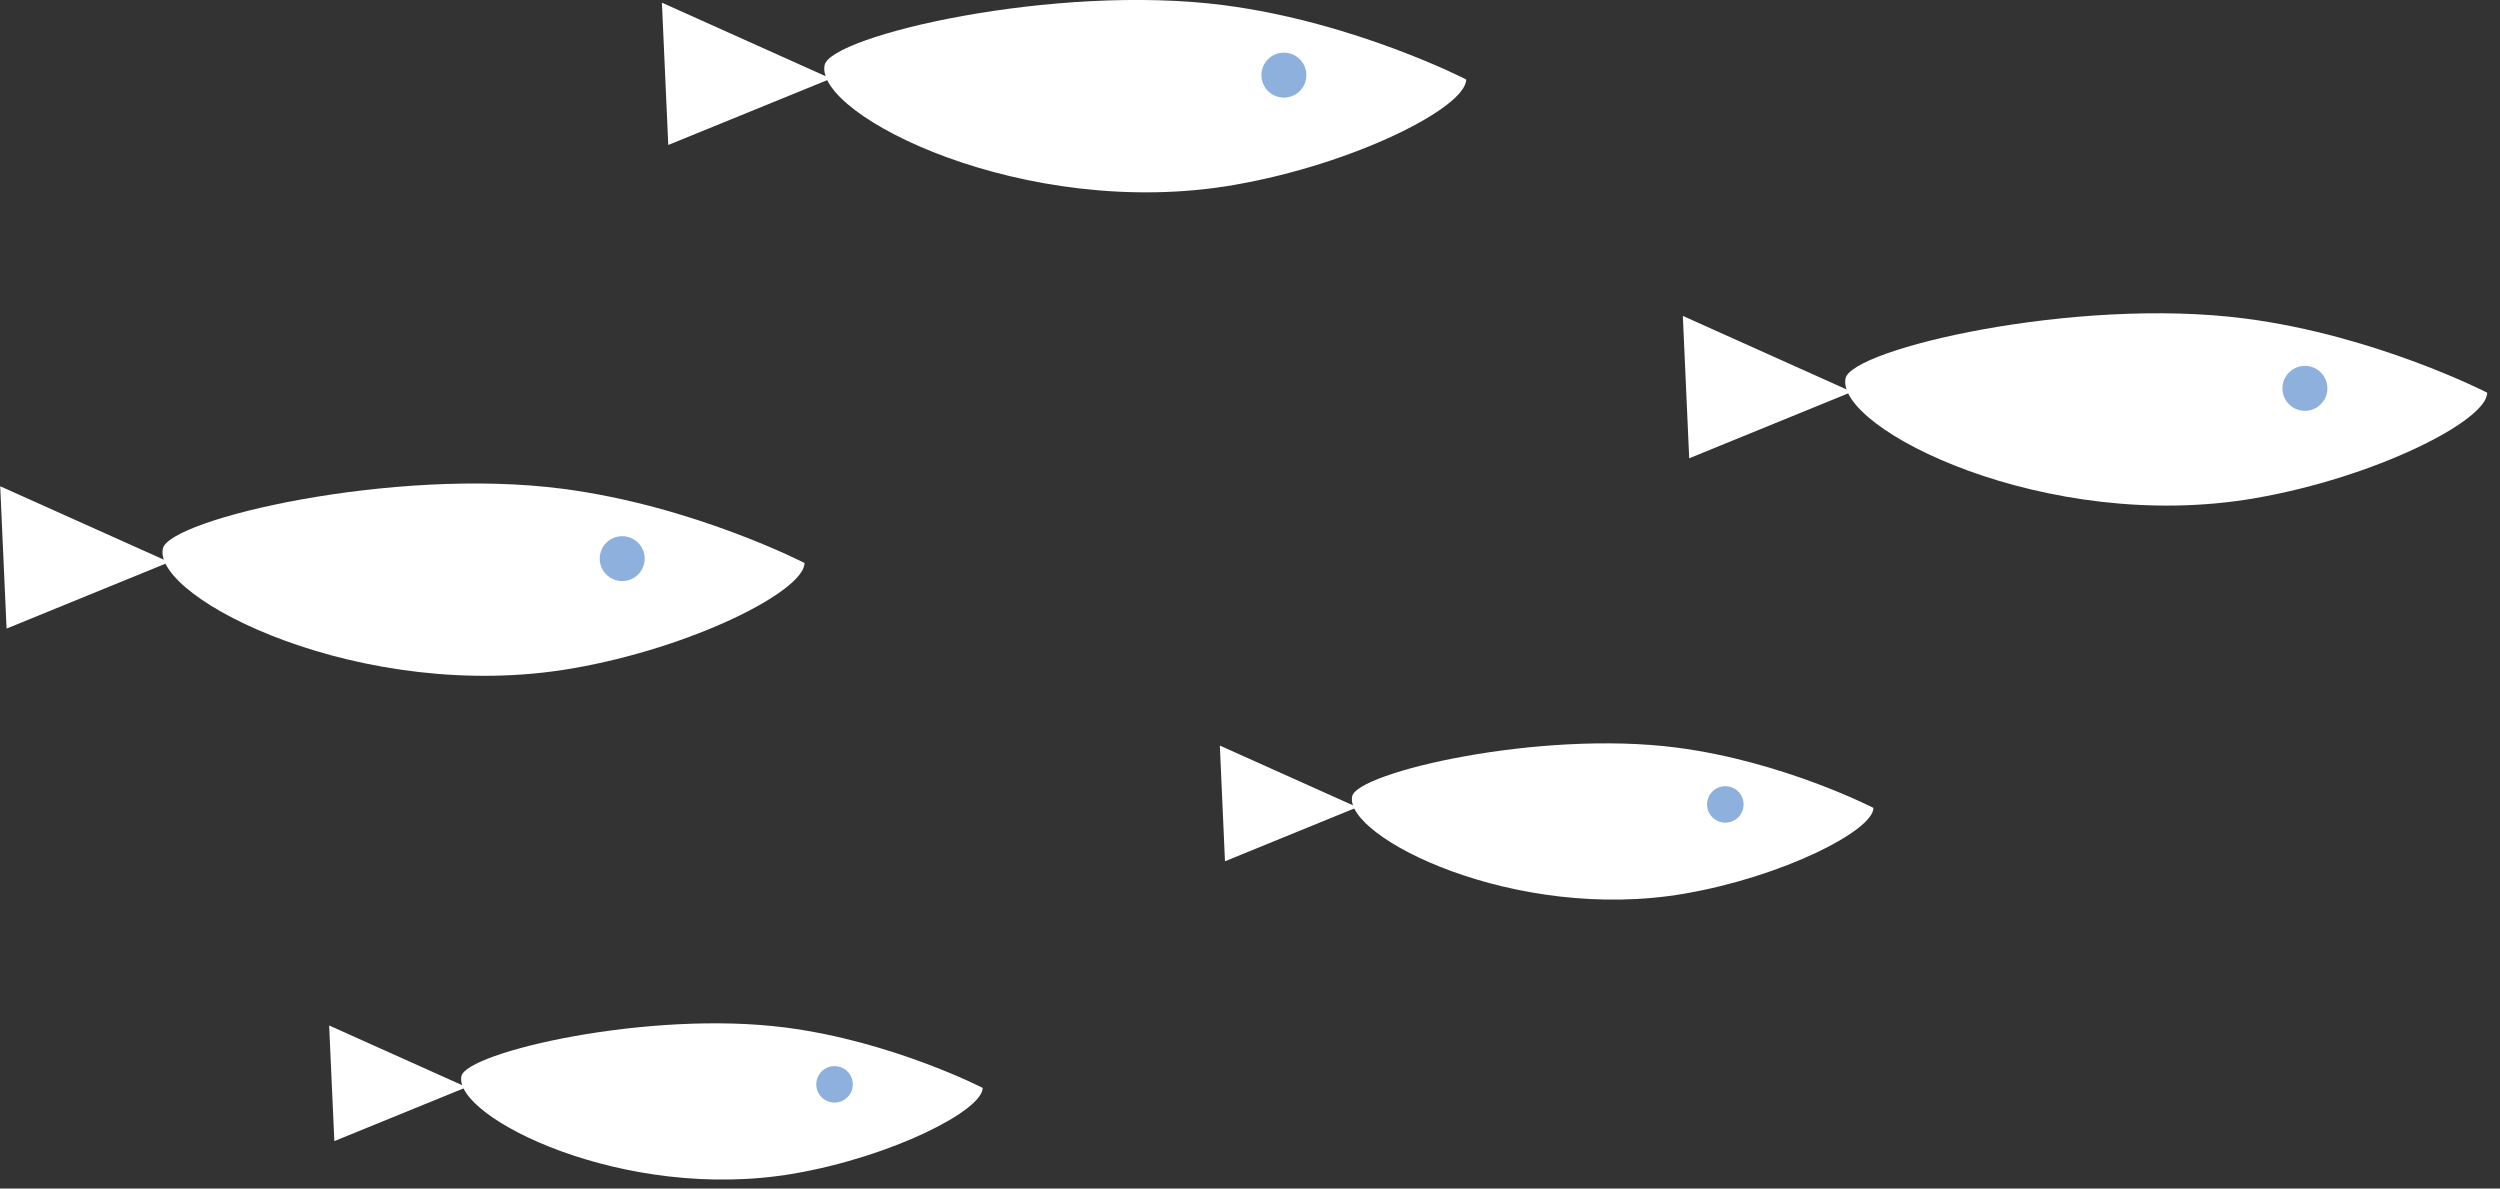
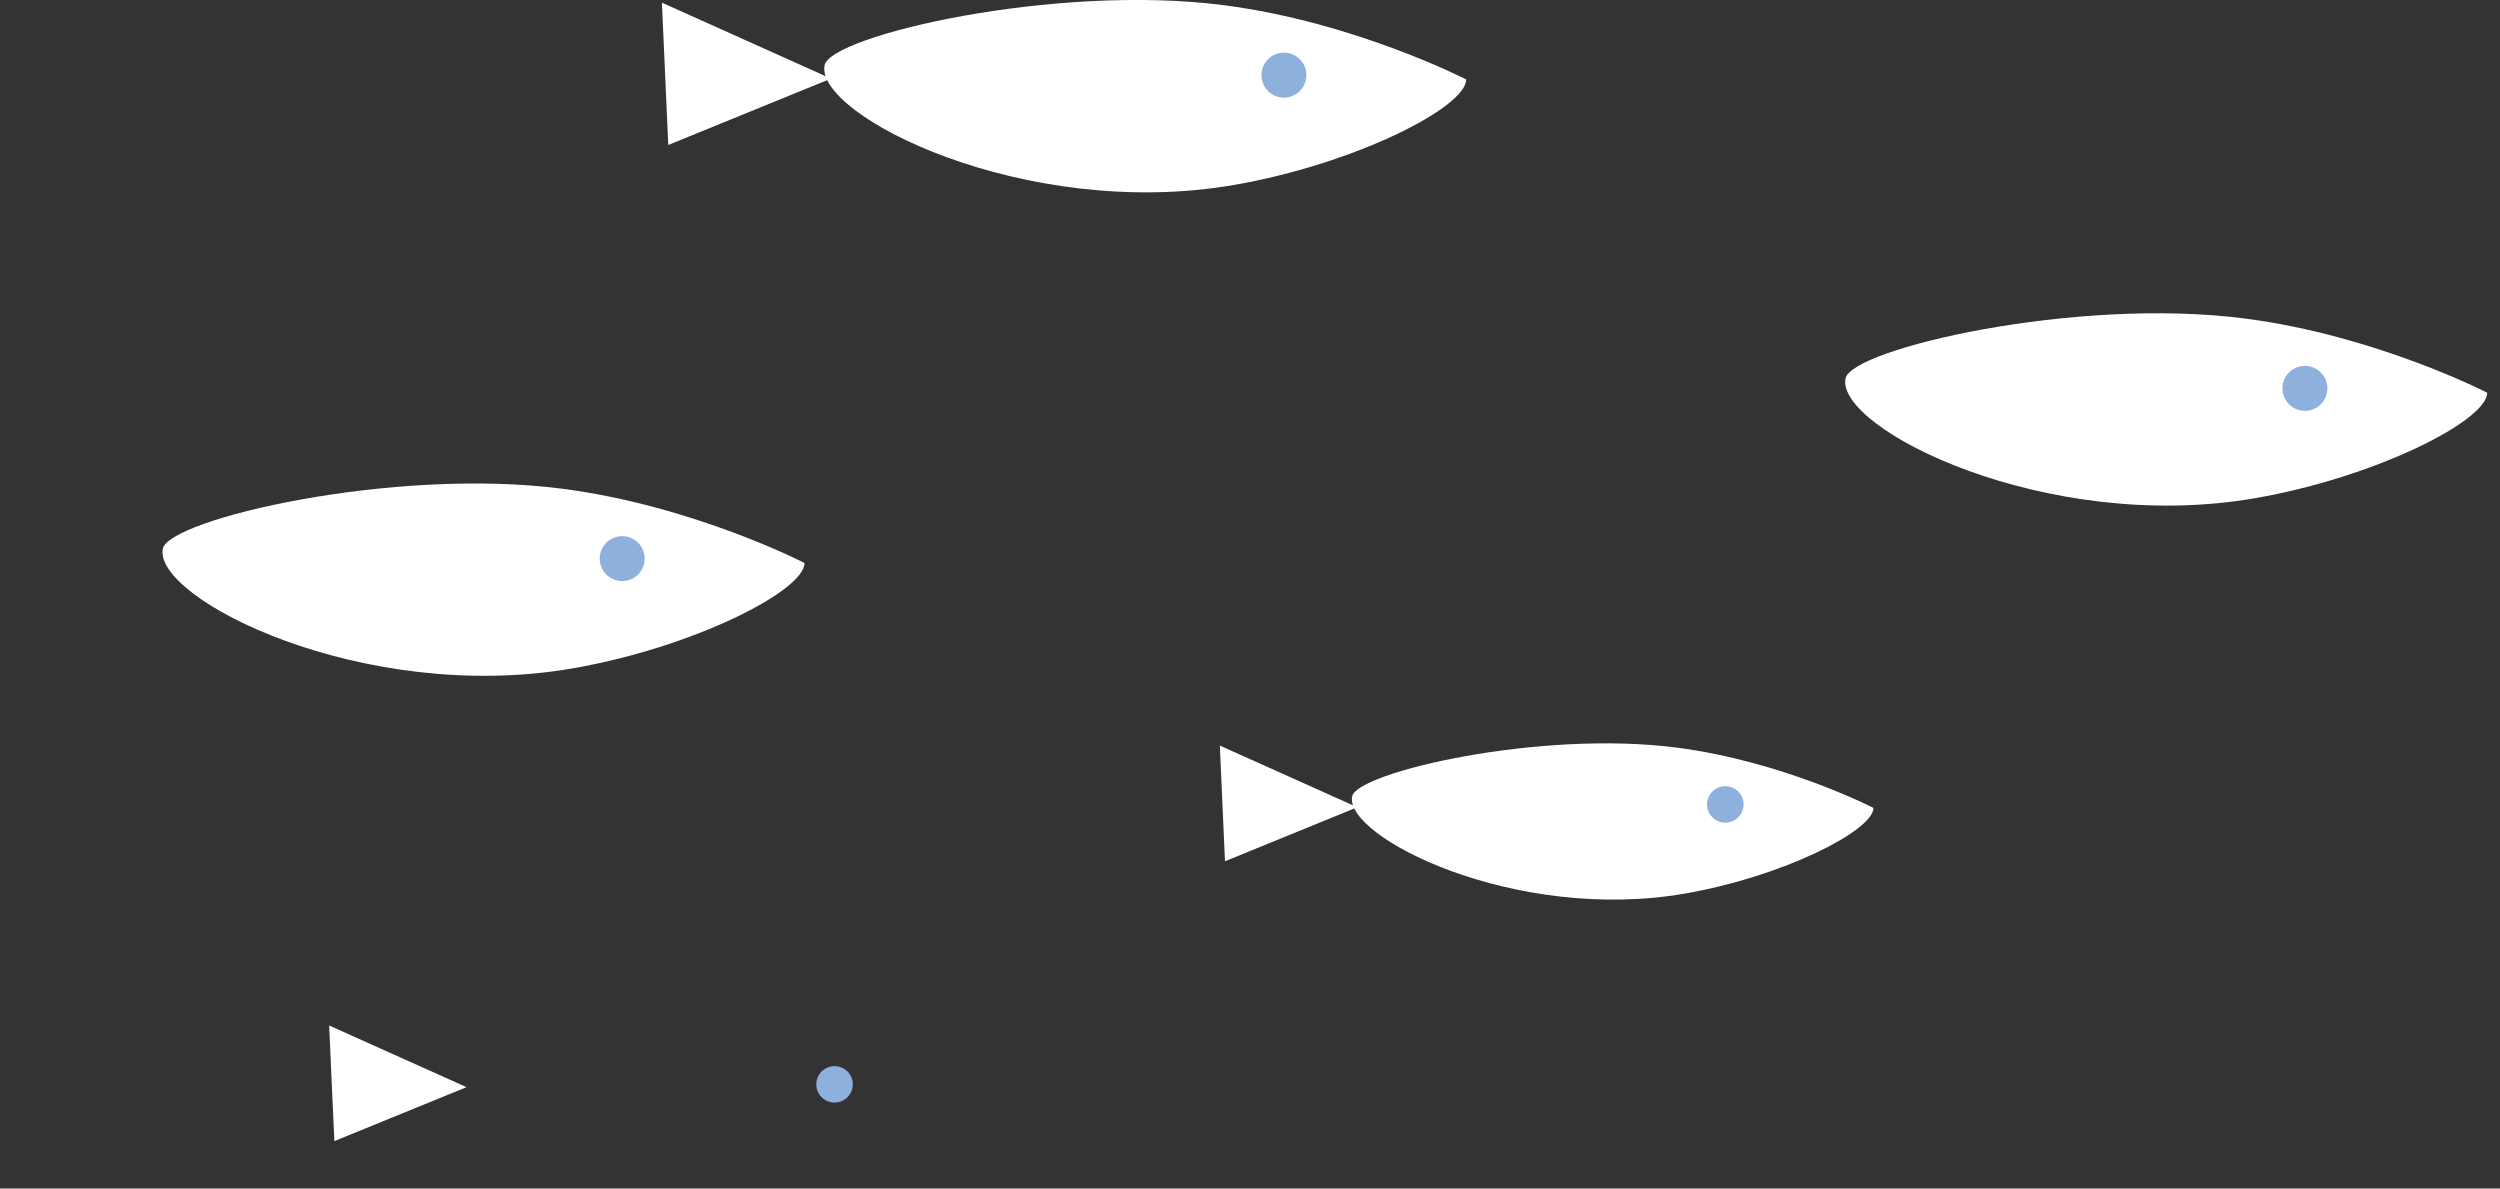
<svg xmlns="http://www.w3.org/2000/svg" width="100%" height="100%" viewBox="0 0 183 87" version="1.1" xml:space="preserve" style="fill-rule:evenodd;clip-rule:evenodd;stroke-linejoin:round;stroke-miterlimit:2;">
  <rect x="0" y="0" width="183" height="87" fill="#333333" stroke="none" />
  <g transform="matrix(1,0,0,1,-141.652,-998.142)">
    <g id="魚" transform="matrix(-5.293,-2.05725e-16,-2.05725e-16,5.293,1701.34,625.557)">
      <g transform="matrix(1,0,0,1,260.273,76.453)">
        <path d="M0,-0.63C0,-0.63 1.535,-1.421 3.35,-1.656C5.692,-1.96 8.792,-1.235 8.874,-0.828C9.012,-0.137 6.106,1.33 3.212,0.829C1.544,0.54 0,-0.244 0,-0.63" style="fill:white;fill-rule:nonzero;" />
      </g>
      <g transform="matrix(1,0,0,1,269.059,75.68)">
-         <path d="M0,0.131L2.338,-0.919L2.25,1.05L0,0.131Z" style="fill:white;fill-rule:nonzero;" />
-       </g>
+         </g>
      <g transform="matrix(1,0,0,1,263.105,75.763)">
        <path d="M0,0C0,0.172 -0.14,0.311 -0.311,0.311C-0.482,0.311 -0.622,0.172 -0.622,0C-0.622,-0.172 -0.482,-0.311 -0.311,-0.311C-0.14,-0.311 0,-0.172 0,0" style="fill:rgb(142,176,221);fill-rule:nonzero;" />
      </g>
      <g transform="matrix(1,0,0,1,274.393,72.12)">
        <path d="M0,-0.629C0,-0.629 1.535,-1.42 3.35,-1.656C5.692,-1.96 8.792,-1.233 8.873,-0.827C9.012,-0.137 6.106,1.331 3.212,0.83C1.543,0.541 0,-0.243 0,-0.629" style="fill:white;fill-rule:nonzero;" />
      </g>
      <g transform="matrix(1,0,0,1,283.178,71.347)">
        <path d="M0,0.132L2.338,-0.918L2.25,1.05L0,0.132Z" style="fill:white;fill-rule:nonzero;" />
      </g>
      <g transform="matrix(1,0,0,1,277.225,71.431)">
        <path d="M0,0C0,0.172 -0.139,0.311 -0.311,0.311C-0.483,0.311 -0.622,0.172 -0.622,0C-0.622,-0.171 -0.483,-0.311 -0.311,-0.311C-0.139,-0.311 0,-0.171 0,0" style="fill:rgb(142,176,221);fill-rule:nonzero;" />
      </g>
      <g transform="matrix(1,0,0,1,283.544,78.806)">
        <path d="M0,-0.628C0,-0.628 1.534,-1.42 3.35,-1.655C5.692,-1.959 8.792,-1.232 8.874,-0.826C9.011,-0.136 6.106,1.331 3.211,0.83C1.544,0.542 0,-0.242 0,-0.628" style="fill:white;fill-rule:nonzero;" />
      </g>
      <g transform="matrix(1,0,0,1,292.329,78.036)">
-         <path d="M0,0.13L2.338,-0.919L2.25,1.049L0,0.13Z" style="fill:white;fill-rule:nonzero;" />
-       </g>
+         </g>
      <g transform="matrix(1,0,0,1,286.376,78.117)">
        <path d="M0,0.001C0,0.172 -0.139,0.311 -0.311,0.311C-0.482,0.311 -0.622,0.172 -0.622,0.001C-0.622,-0.171 -0.482,-0.31 -0.311,-0.31C-0.139,-0.31 0,-0.171 0,0.001" style="fill:rgb(142,176,221);fill-rule:nonzero;" />
      </g>
      <g transform="matrix(1,0,0,1,281.08,85.948)">
-         <path d="M0,-0.511C0,-0.511 1.247,-1.153 2.722,-1.345C4.624,-1.592 7.144,-1.002 7.209,-0.672C7.322,-0.111 4.961,1.081 2.609,0.674C1.255,0.44 0,-0.198 0,-0.511" style="fill:white;fill-rule:nonzero;" />
-       </g>
+         </g>
      <g transform="matrix(1,0,0,1,288.218,85.32)">
        <path d="M0,0.107L1.9,-0.746L1.828,0.853L0,0.107Z" style="fill:white;fill-rule:nonzero;" />
      </g>
      <g transform="matrix(1,0,0,1,283.381,85.388)">
        <path d="M0,0C0,0.14 -0.113,0.252 -0.252,0.252C-0.392,0.252 -0.505,0.14 -0.505,0C-0.505,-0.14 -0.392,-0.252 -0.252,-0.252C-0.113,-0.252 0,-0.14 0,0" style="fill:rgb(142,176,221);fill-rule:nonzero;" />
      </g>
      <g transform="matrix(1,0,0,1,268.761,82.077)">
        <path d="M0,-0.512C0,-0.512 1.247,-1.155 2.722,-1.346C4.625,-1.593 7.144,-1.002 7.209,-0.672C7.322,-0.112 4.961,1.081 2.609,0.673C1.254,0.439 0,-0.199 0,-0.512" style="fill:white;fill-rule:nonzero;" />
      </g>
      <g transform="matrix(1,0,0,1,275.9,81.45)">
        <path d="M0,0.106L1.9,-0.747L1.829,0.853L0,0.106Z" style="fill:white;fill-rule:nonzero;" />
      </g>
      <g transform="matrix(1,0,0,1,271.062,81.517)">
        <path d="M0,0C0,0.14 -0.113,0.252 -0.252,0.252C-0.392,0.252 -0.505,0.14 -0.505,0C-0.505,-0.14 -0.392,-0.252 -0.252,-0.252C-0.113,-0.252 0,-0.14 0,0" style="fill:rgb(142,176,221);fill-rule:nonzero;" />
      </g>
    </g>
  </g>
</svg>